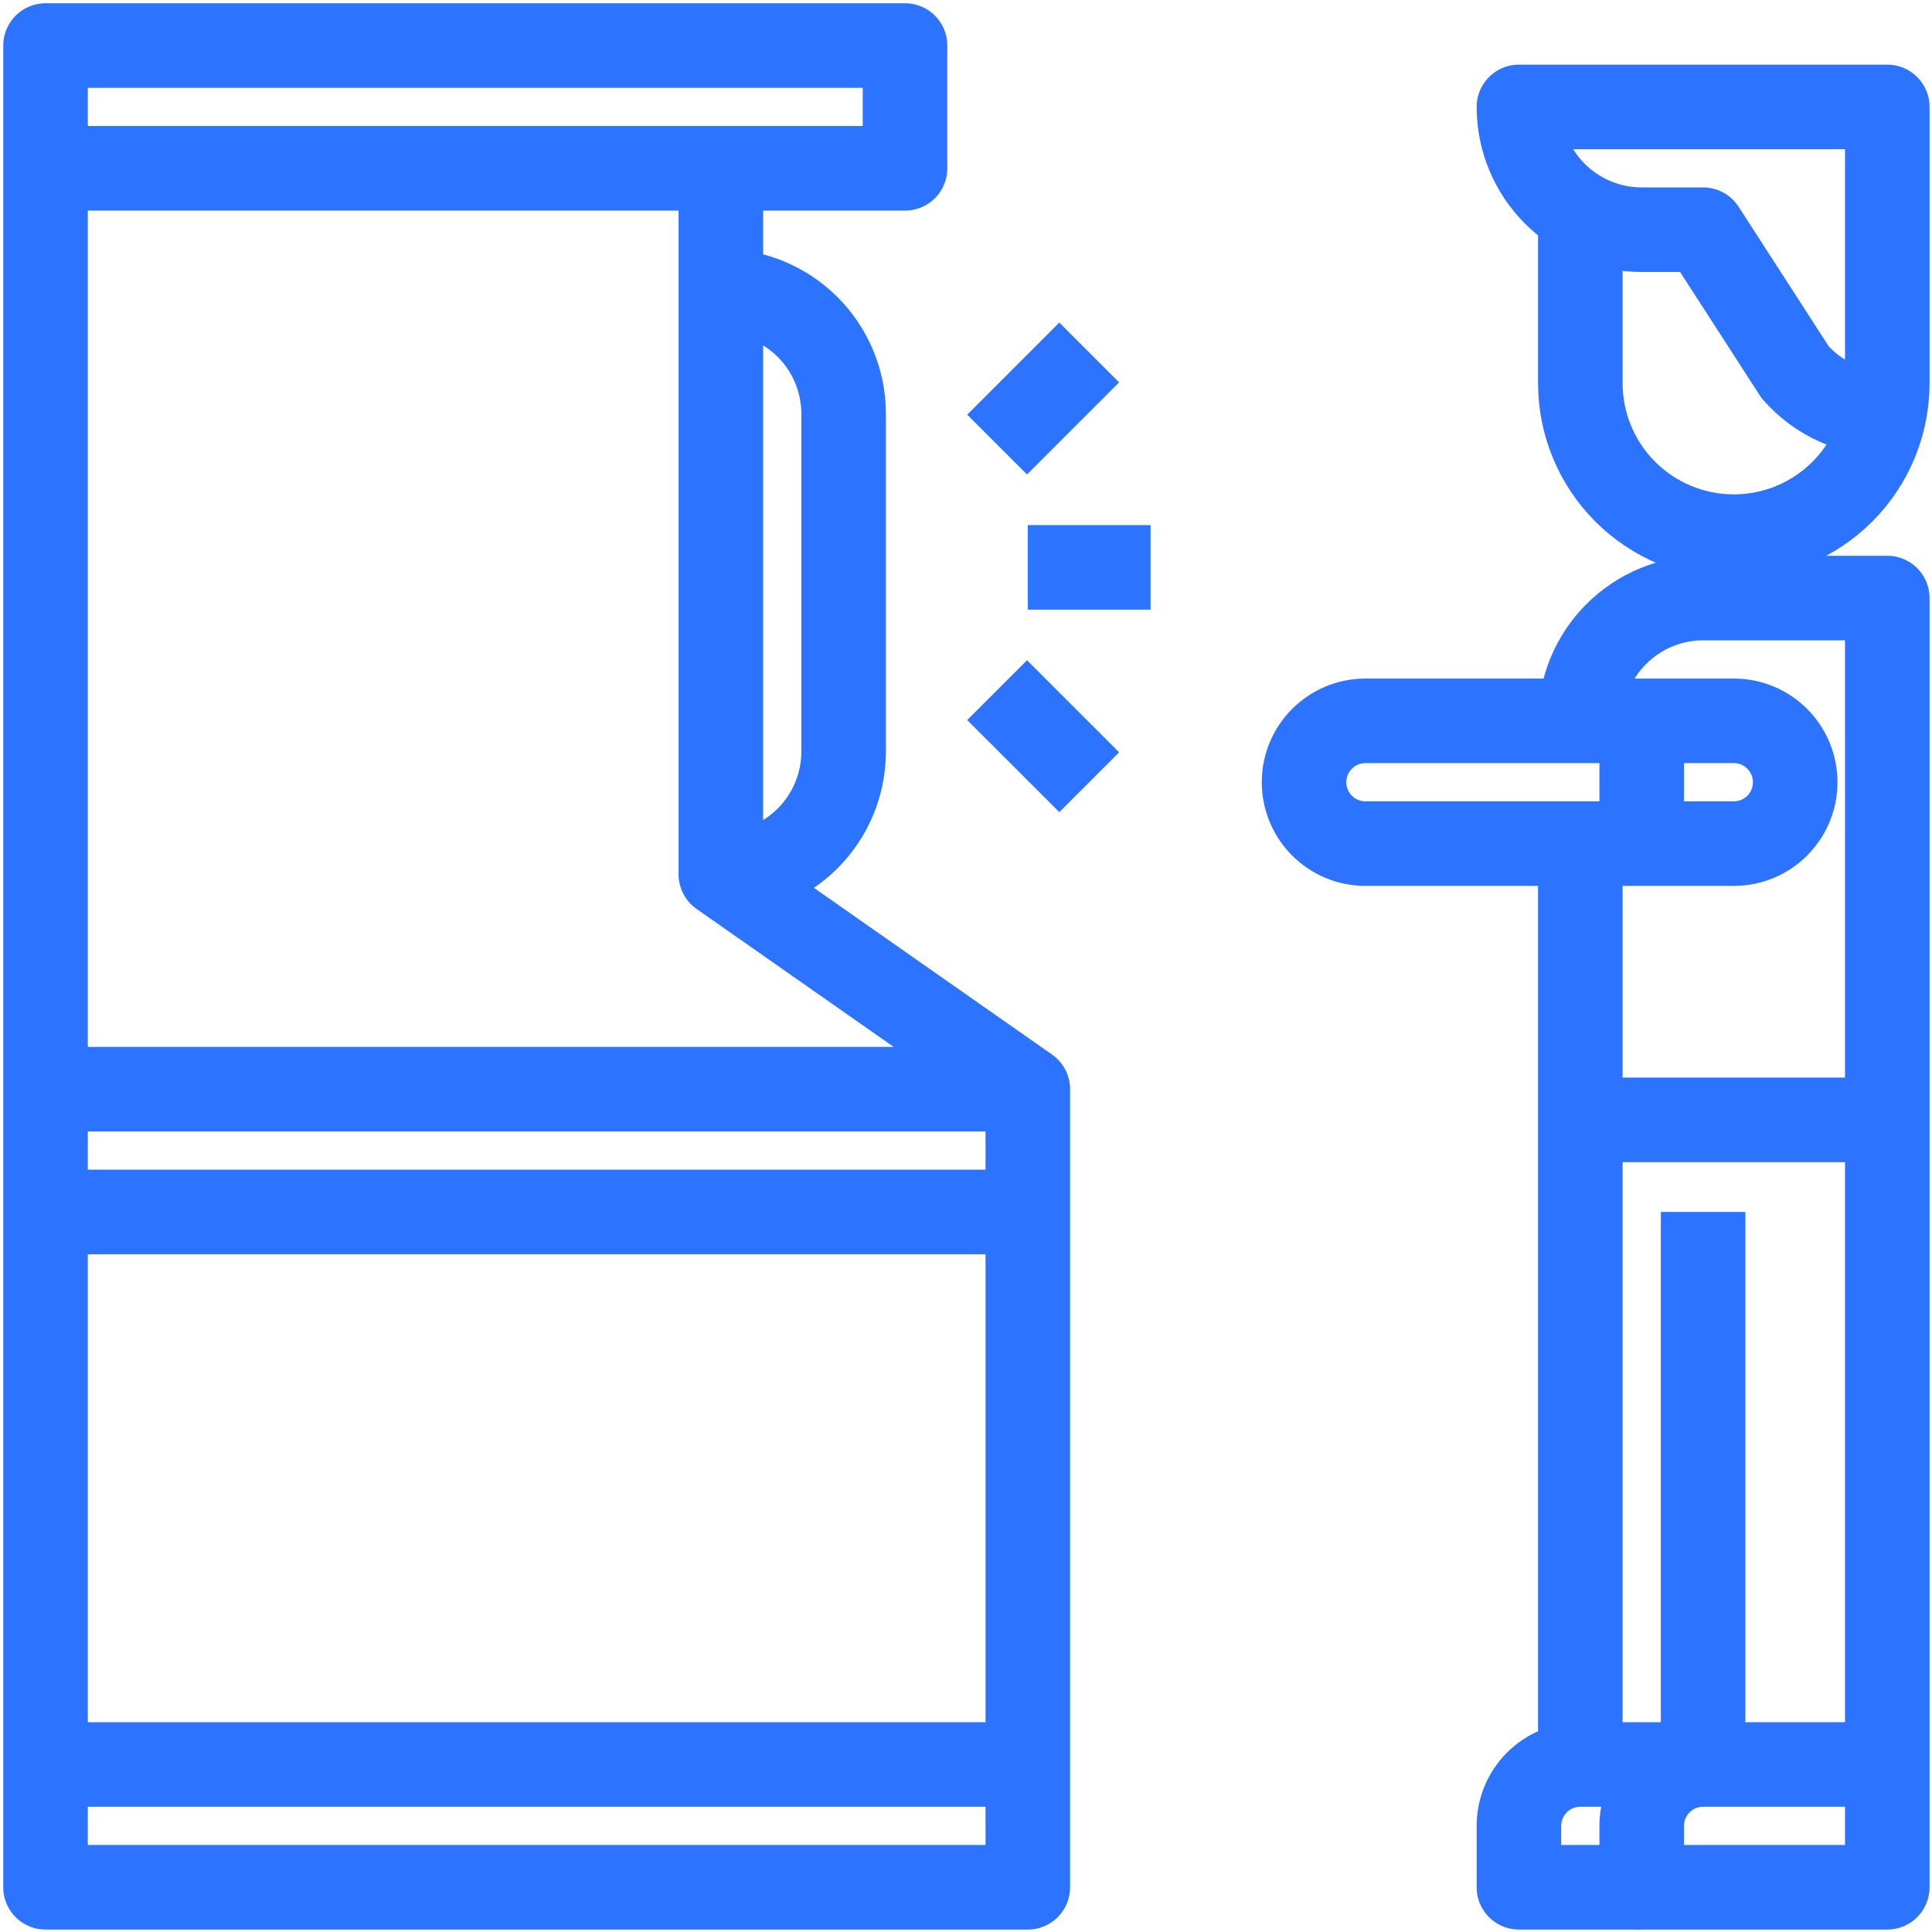
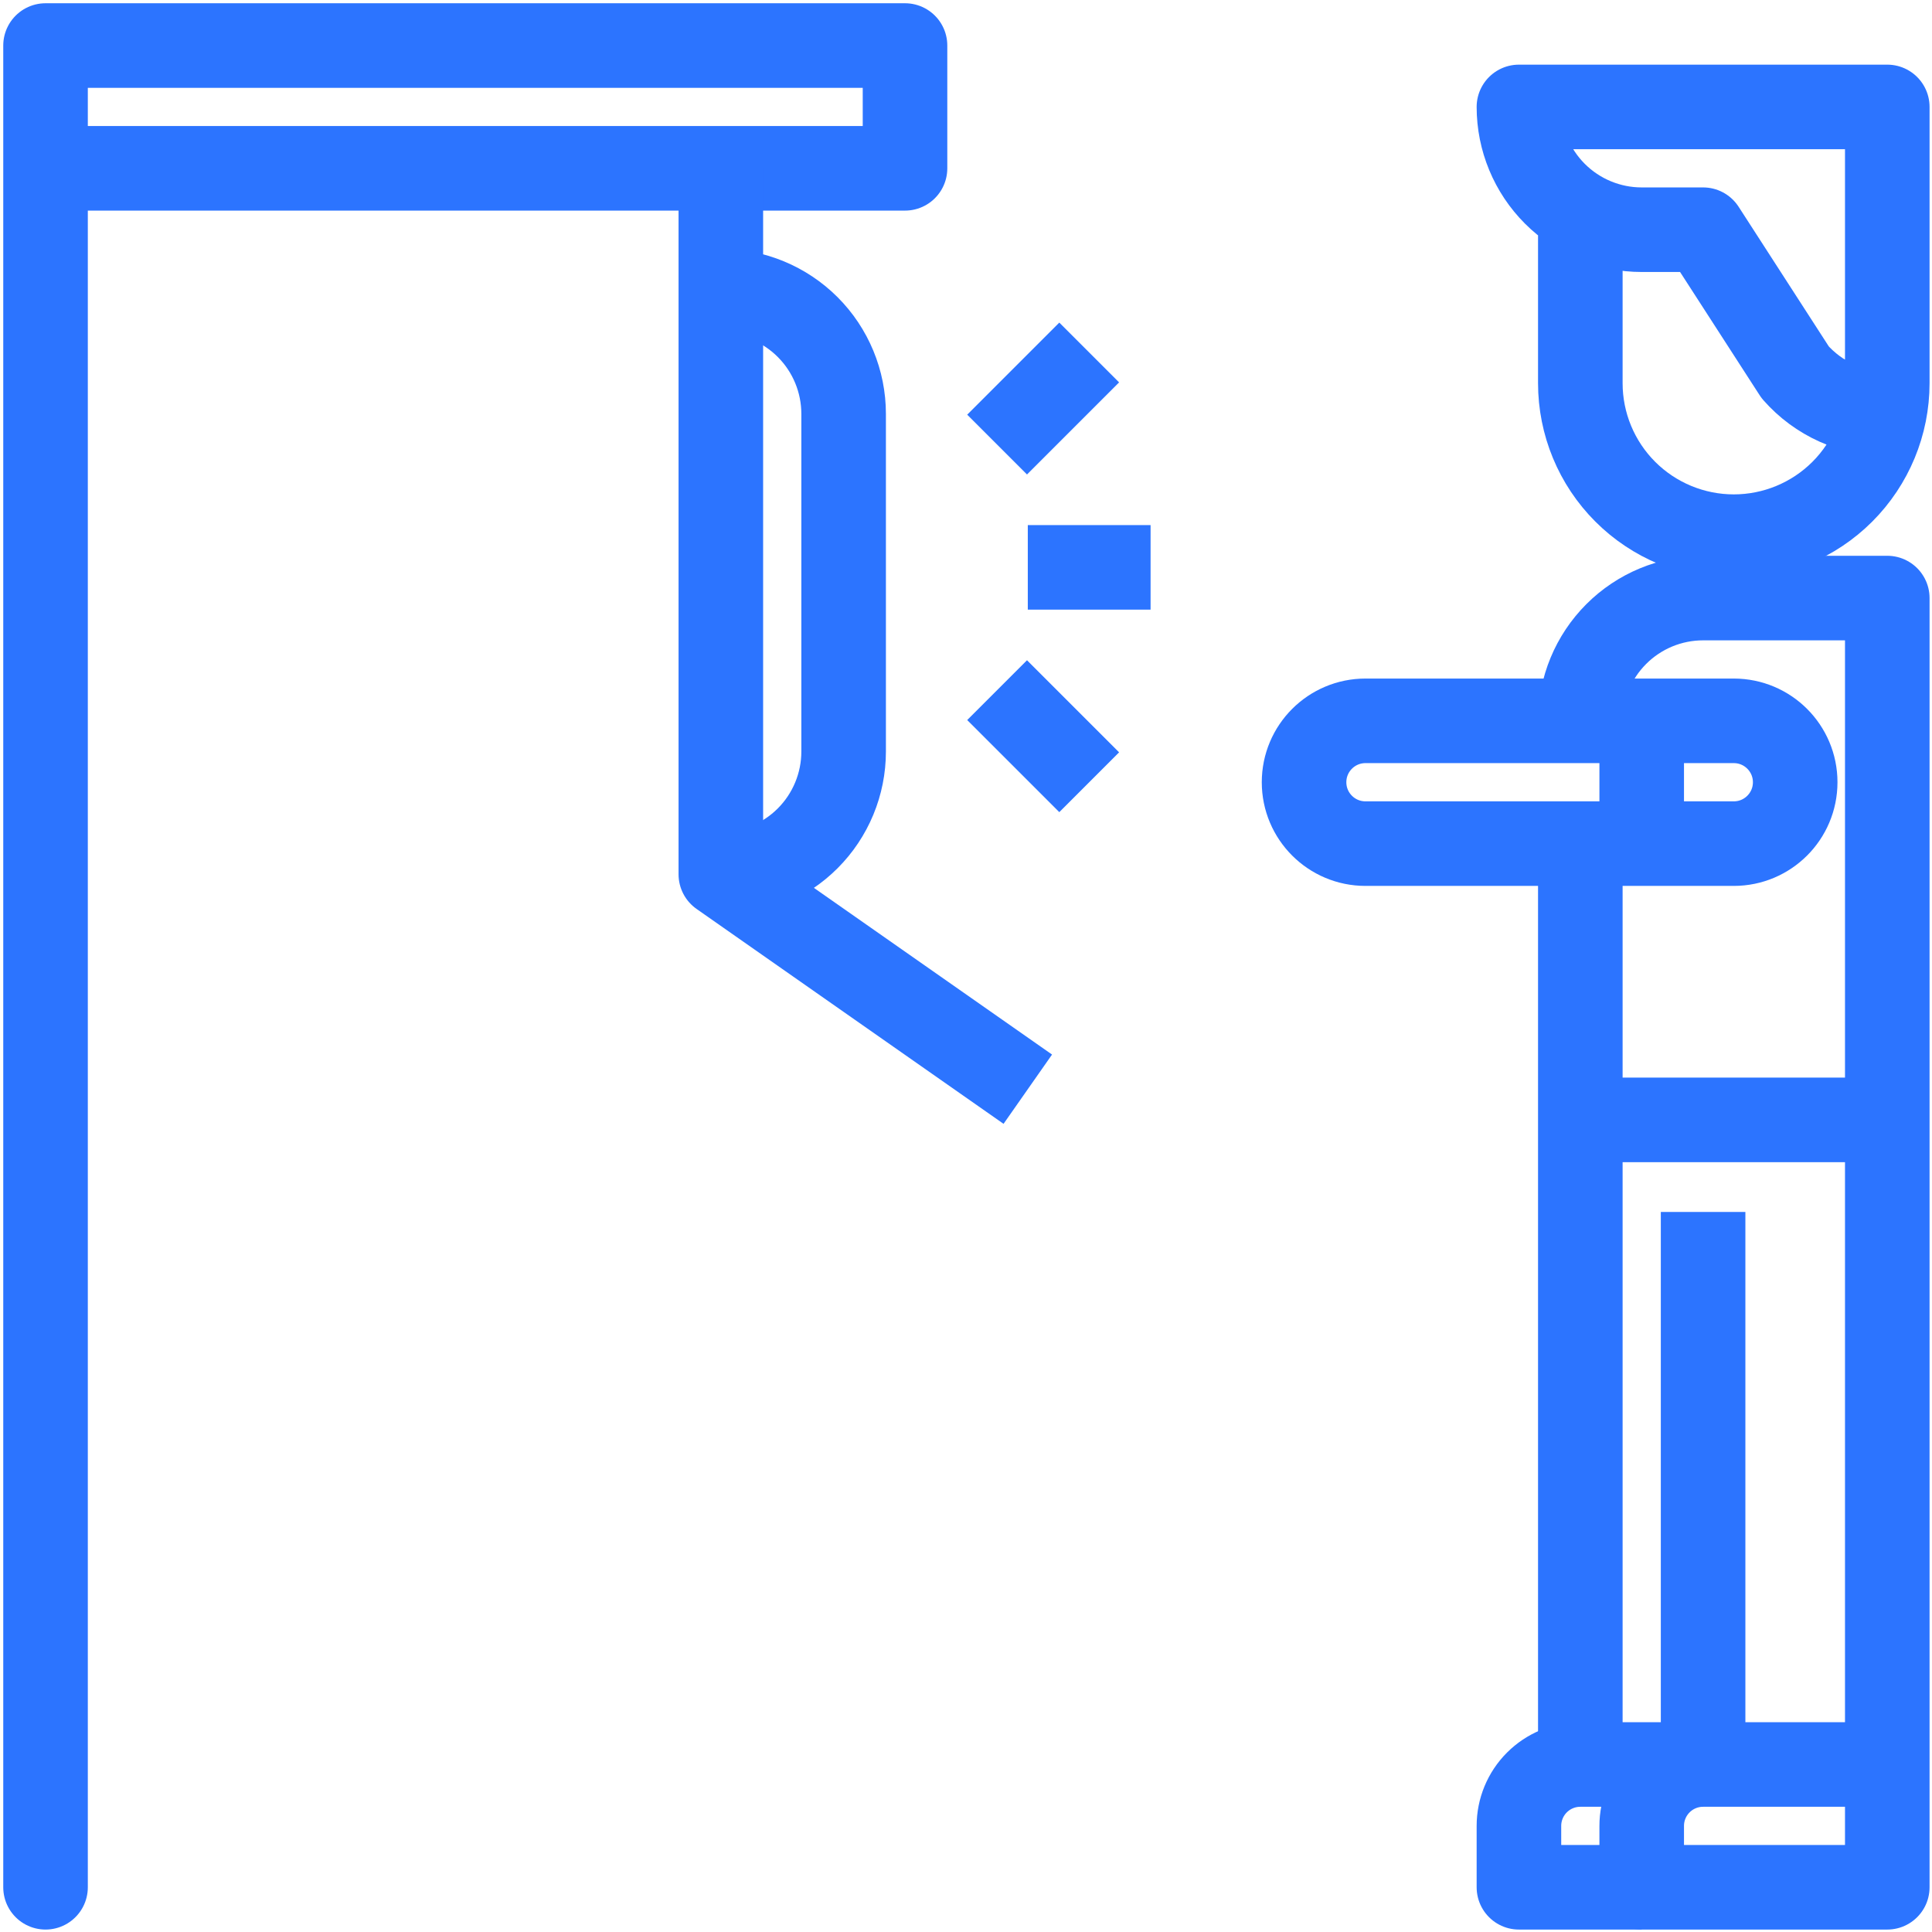
<svg xmlns="http://www.w3.org/2000/svg" width="297" height="297" viewBox="0 0 297 297" fill="none">
-   <path d="M7 25.875H139.125V7H7V290.125H158V167.438H7" stroke="#2C74FF" stroke-width="13" stroke-linejoin="round" />
+   <path d="M7 25.875H139.125V7H7V290.125V167.438H7" stroke="#2C74FF" stroke-width="13" stroke-linejoin="round" />
  <path d="M110.812 25.875V134.406L158 167.438" stroke="#2C74FF" stroke-width="13" stroke-linejoin="round" />
-   <path d="M7 186.312H158" stroke="#2C74FF" stroke-width="13" stroke-linejoin="round" />
  <path d="M110.812 44.75C115.818 44.75 120.619 46.739 124.159 50.278C127.699 53.818 129.688 58.619 129.688 63.625V115.531C129.688 120.537 127.699 125.338 124.159 128.878C120.619 132.418 115.818 134.406 110.812 134.406" stroke="#2C74FF" stroke-width="13" stroke-linejoin="round" />
  <path d="M153.281 68.344L167.438 54.188" stroke="#2C74FF" stroke-width="13" stroke-linejoin="round" />
  <path d="M153.281 106.094L167.438 120.25" stroke="#2C74FF" stroke-width="13" stroke-linejoin="round" />
  <path d="M158 87.219H176.875" stroke="#2C74FF" stroke-width="13" stroke-linejoin="round" />
-   <path d="M7 271.25H158" stroke="#2C74FF" stroke-width="13" stroke-linejoin="round" />
  <path d="M261.812 271.25V186.312" stroke="#2C74FF" stroke-width="13" stroke-linejoin="round" />
  <path d="M242.938 30.594V58.906C242.938 65.164 245.423 71.165 249.848 75.59C254.273 80.014 260.274 82.5 266.531 82.5C272.789 82.5 278.79 80.014 283.215 75.59C287.639 71.165 290.125 65.164 290.125 58.906V16.438H233.5C233.5 21.444 235.489 26.244 239.028 29.784C242.568 33.324 247.369 35.312 252.375 35.312H261.812L275.969 57.236C277.738 59.246 279.916 60.856 282.358 61.958C284.799 63.059 287.447 63.628 290.125 63.625V63.625" stroke="#2C74FF" stroke-width="13" stroke-linejoin="round" />
  <path d="M242.938 110.812C242.938 105.807 244.926 101.006 248.466 97.466C252.006 93.926 256.807 91.938 261.812 91.938H290.125V290.125H252.375V280.688C252.375 278.185 253.369 275.784 255.139 274.014C256.909 272.244 259.31 271.25 261.812 271.25H290.125" stroke="#2C74FF" stroke-width="13" stroke-linejoin="round" />
  <path d="M242.938 271.25V129.688" stroke="#2C74FF" stroke-width="13" stroke-linejoin="round" />
  <path d="M252.375 290.125H233.5V280.688C233.5 278.185 234.494 275.784 236.264 274.014C238.034 272.244 240.435 271.25 242.938 271.25H261.812" stroke="#2C74FF" stroke-width="13" stroke-linejoin="round" />
  <path d="M242.938 172.156H290.125" stroke="#2C74FF" stroke-width="13" stroke-linejoin="round" />
  <path d="M266.531 110.812H209.906C204.694 110.812 200.469 115.038 200.469 120.25C200.469 125.462 204.694 129.688 209.906 129.688H266.531C271.743 129.688 275.969 125.462 275.969 120.25C275.969 115.038 271.743 110.812 266.531 110.812Z" stroke="#2C74FF" stroke-width="13" stroke-linejoin="round" />
  <path d="M252.375 110.812V129.688" stroke="#2C74FF" stroke-width="13" stroke-linejoin="round" />
</svg>